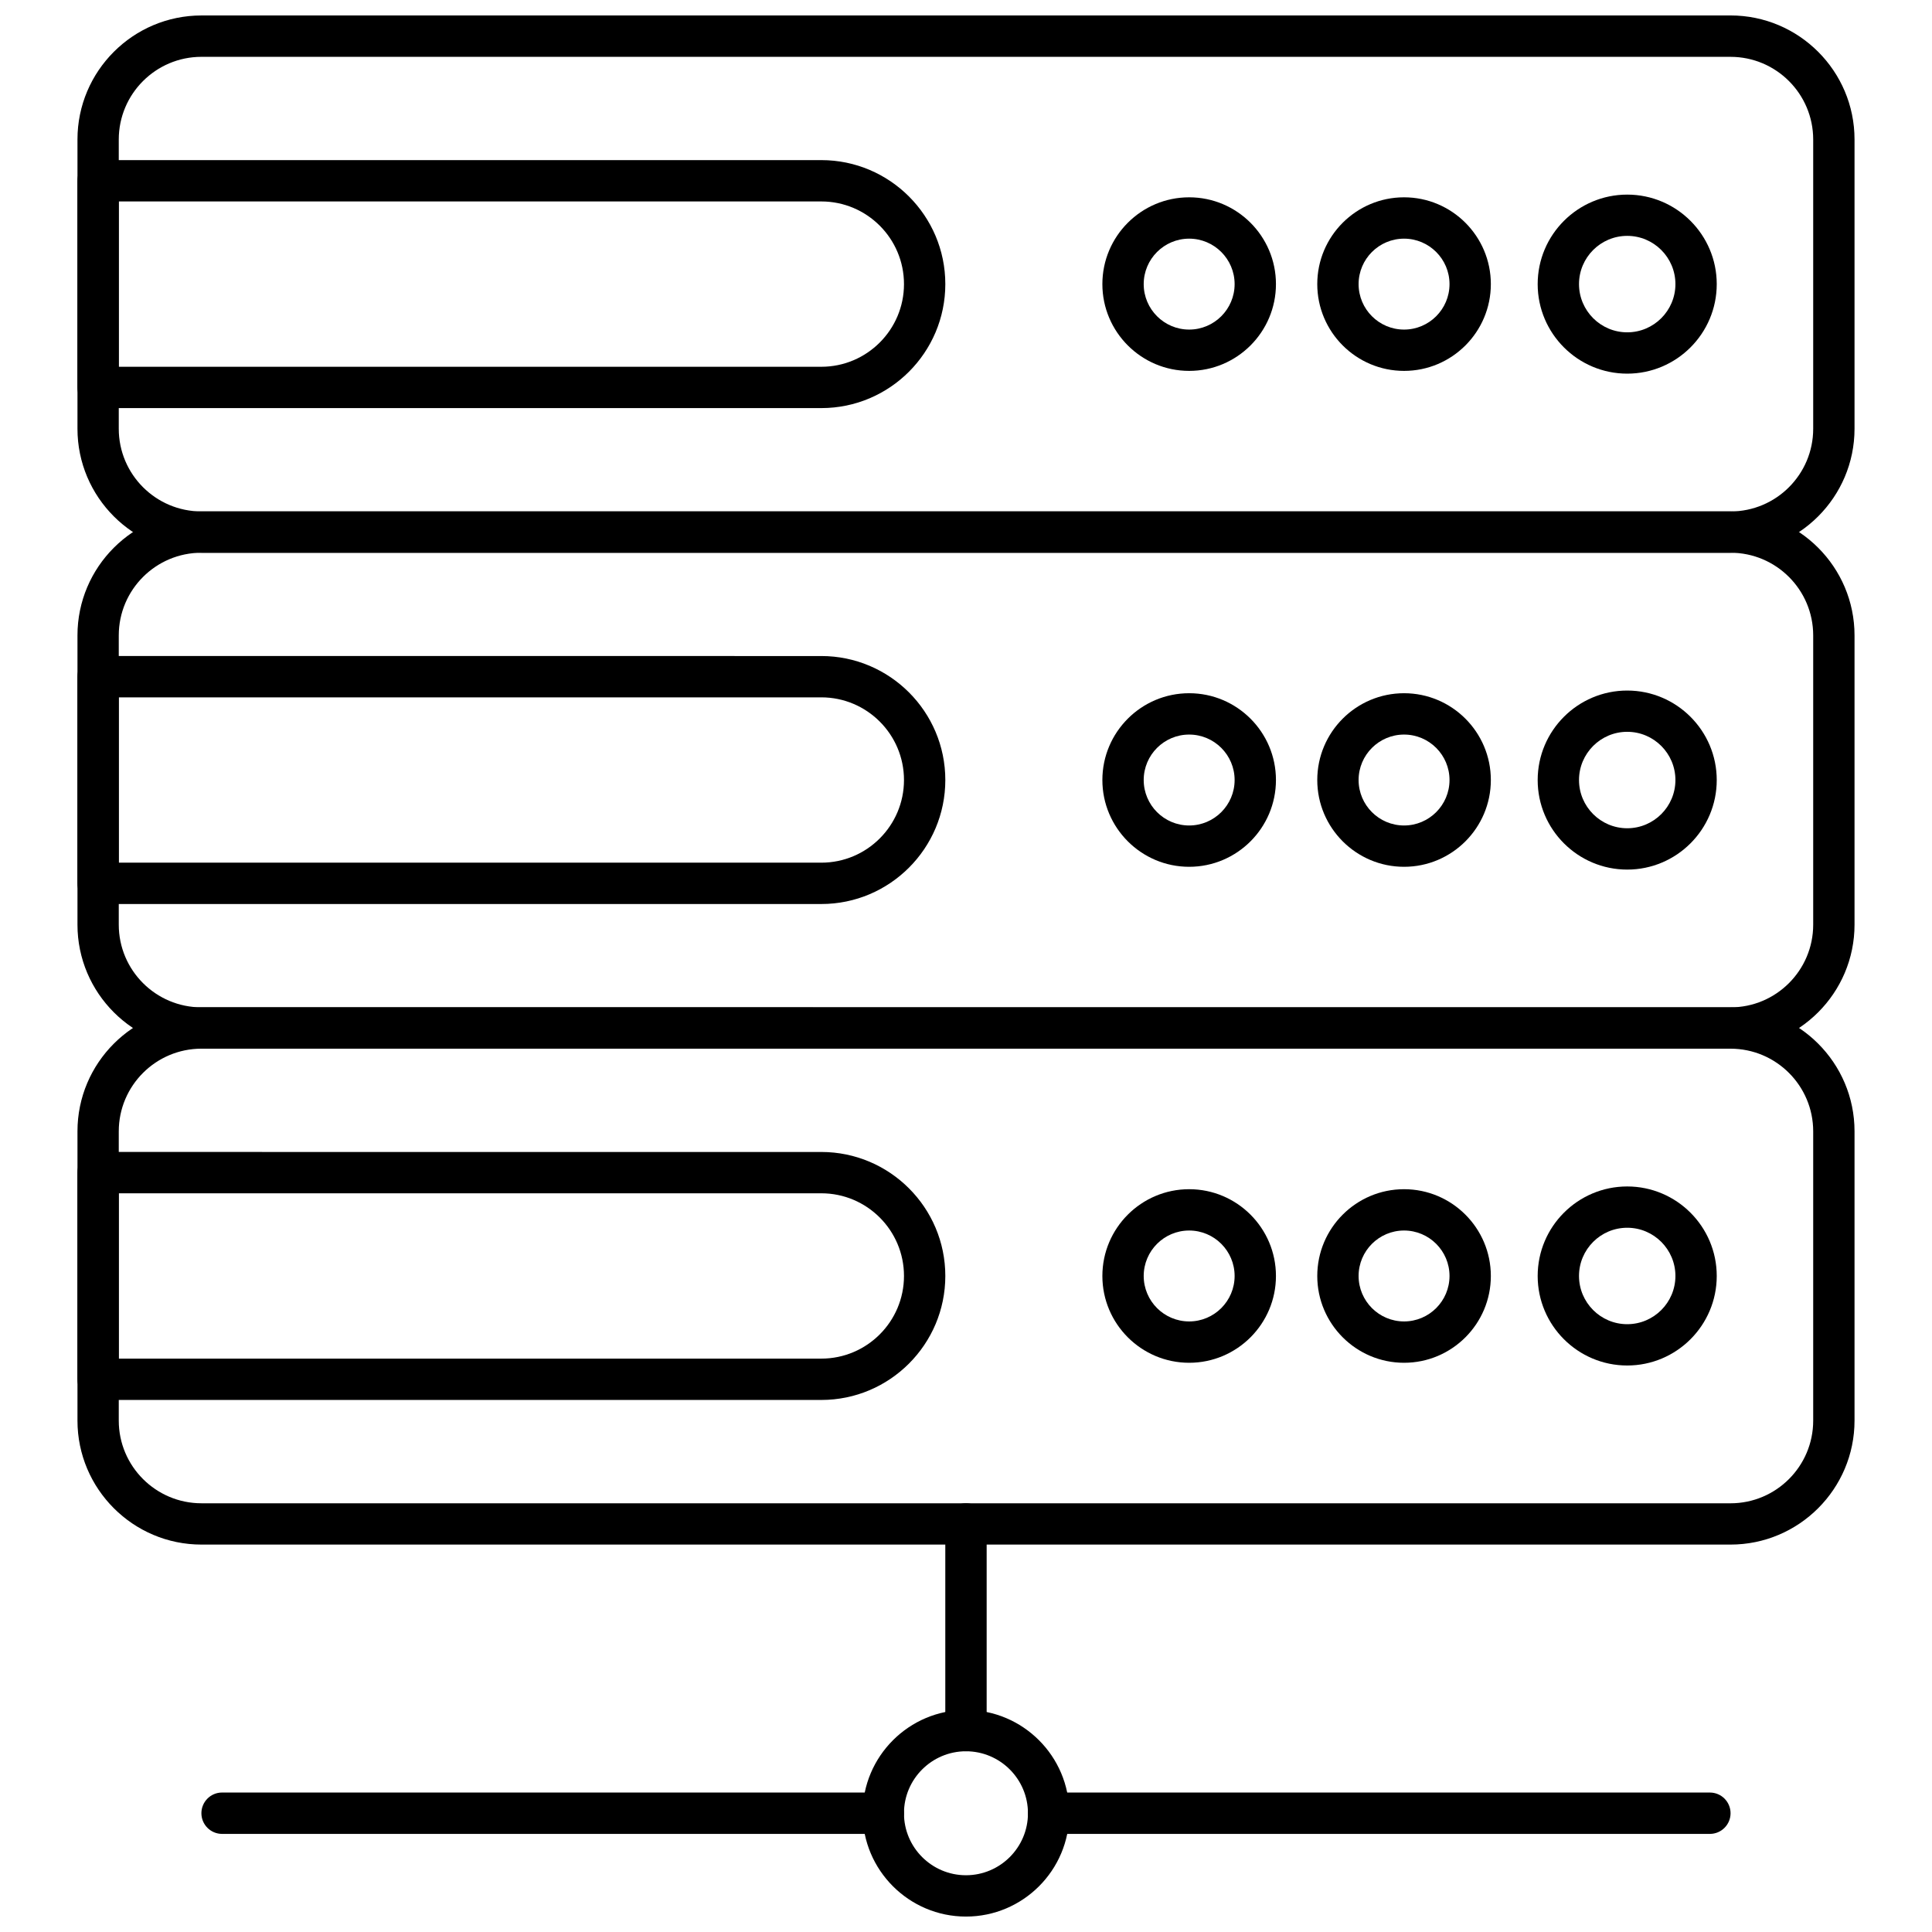
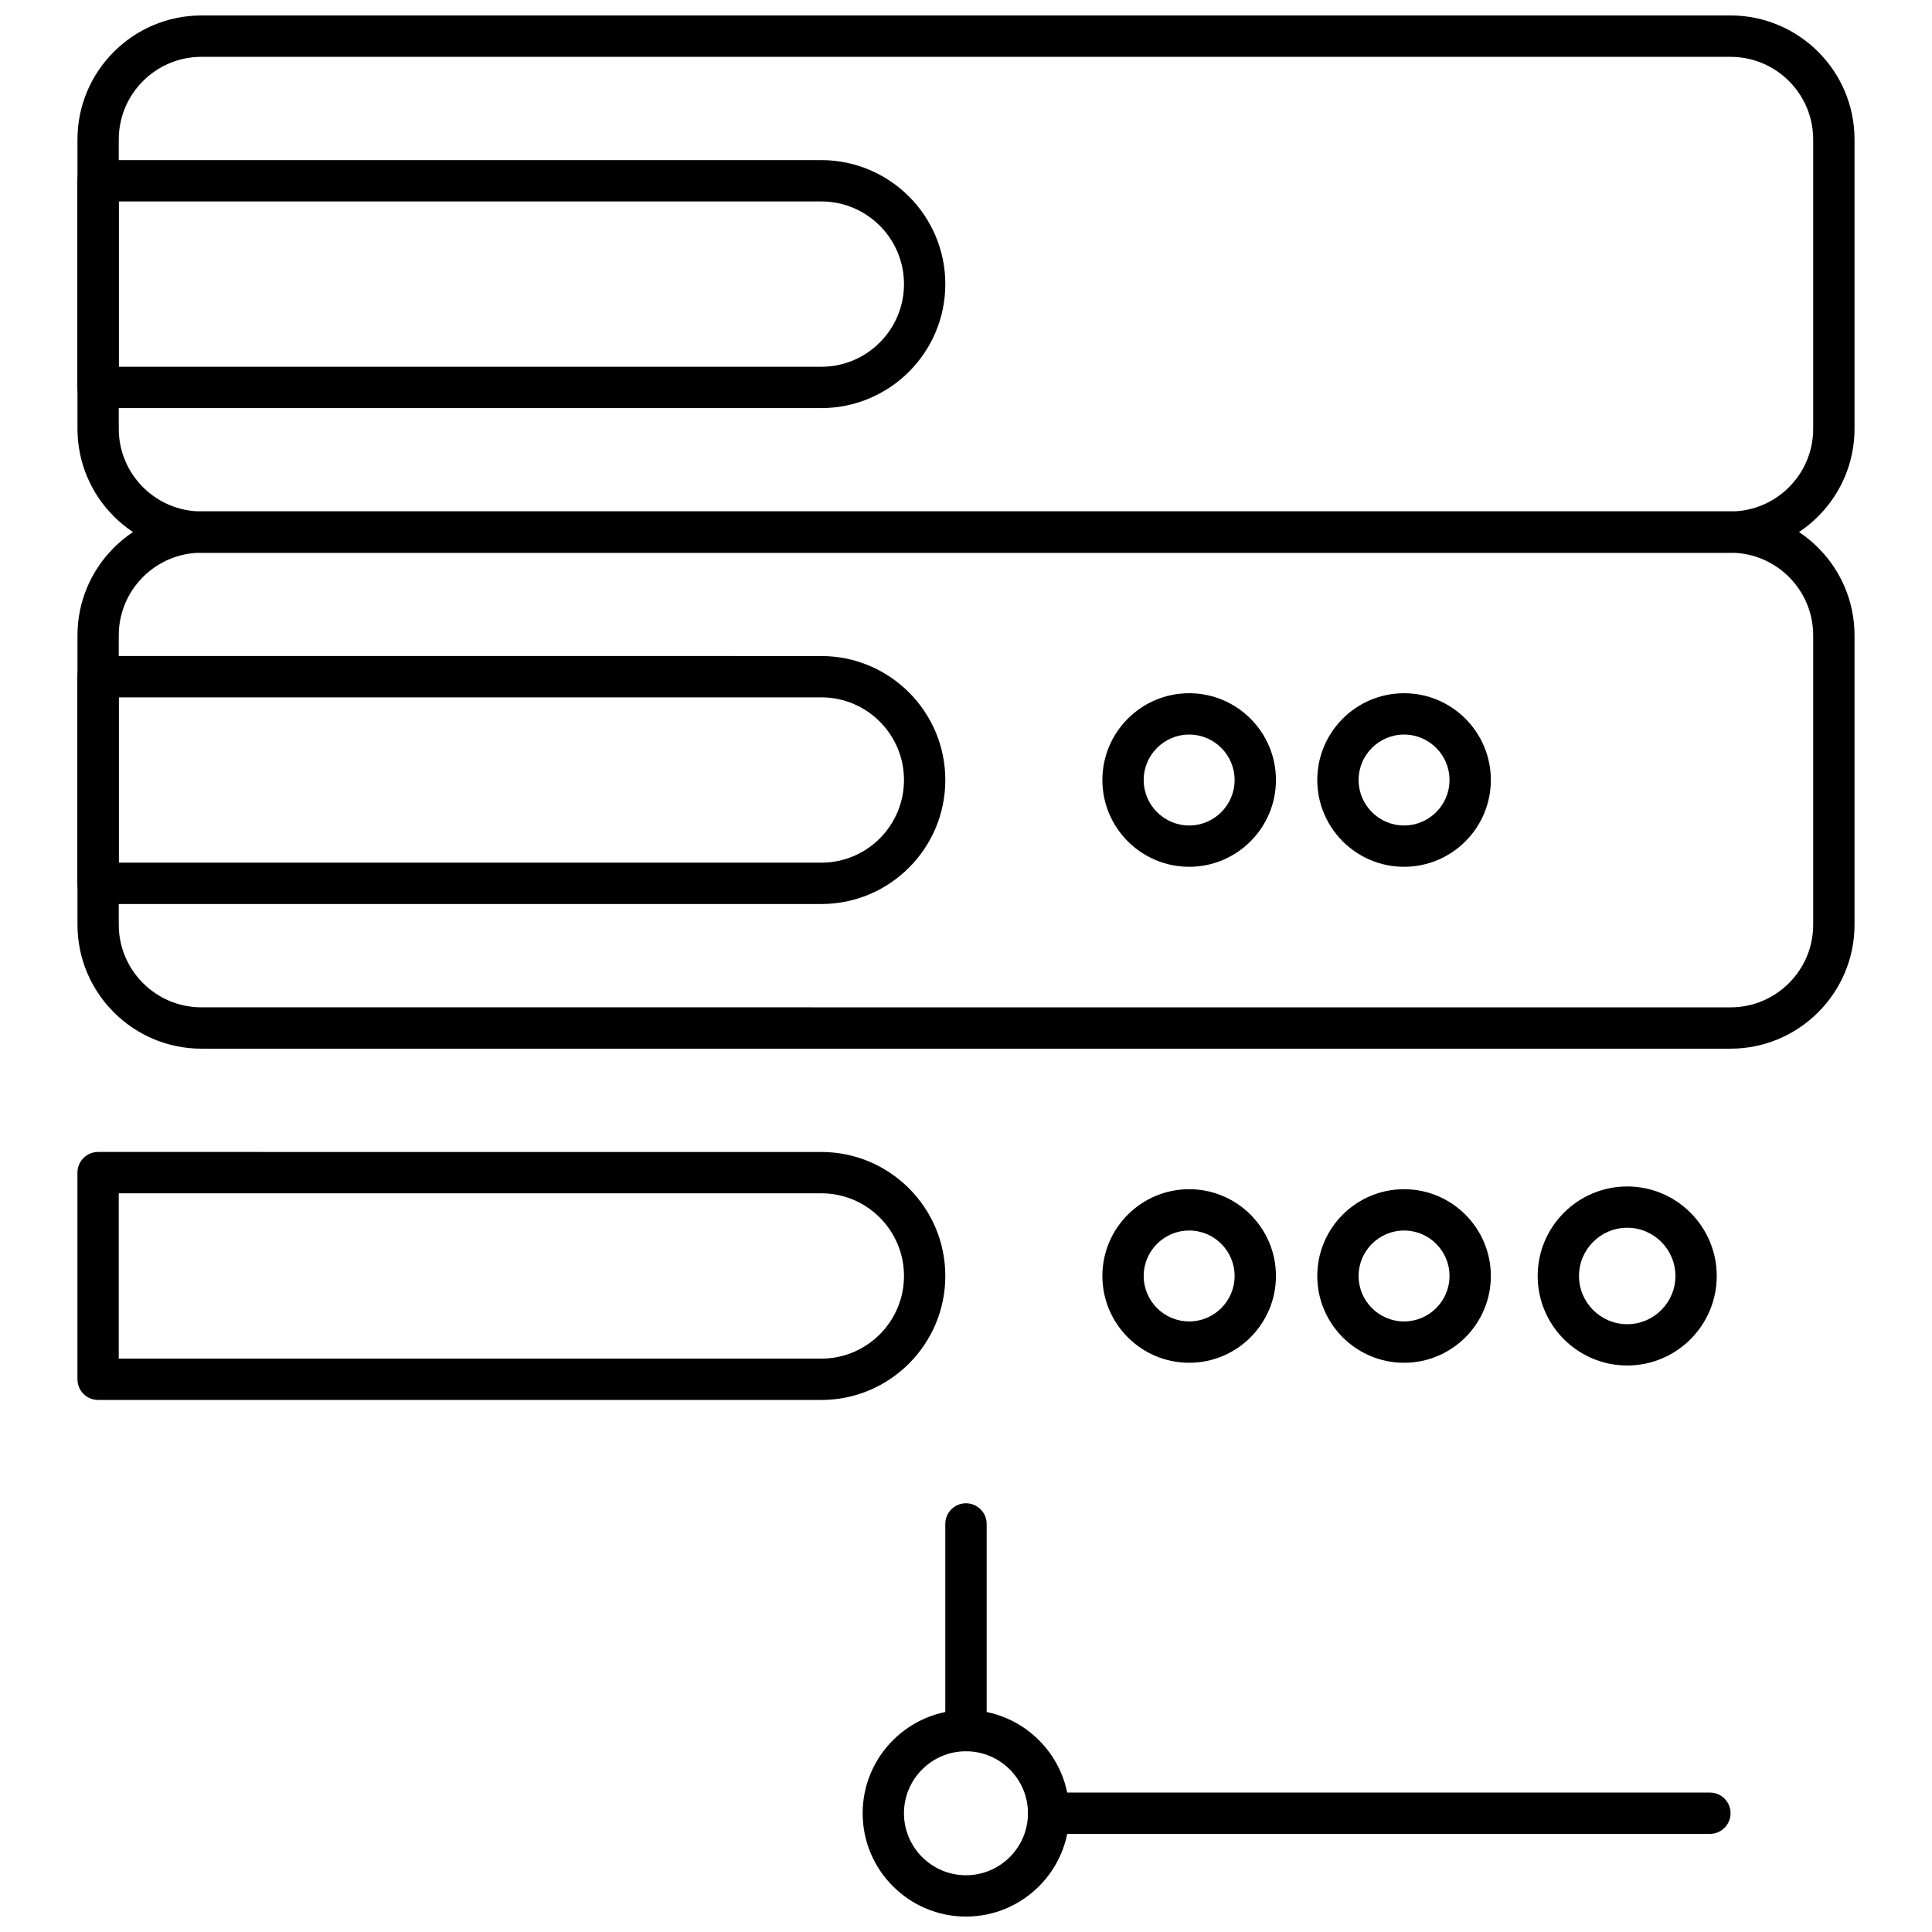
<svg xmlns="http://www.w3.org/2000/svg" width="800px" height="800px" version="1.1" viewBox="144 144 512 512">
  <defs>
    <clipPath id="b">
      <path d="m372 597h56v54.902h-56z" />
    </clipPath>
    <clipPath id="a">
      <path d="m164 148.09h472v142.91h-472z" />
    </clipPath>
  </defs>
  <g clip-path="url(#b)">
    <path d="m399.99 651.91c-15.09 0-27.379-12.285-27.379-27.375 0-15.098 12.285-27.383 27.379-27.383 15.098 0 27.383 12.285 27.383 27.383 0.008 15.09-12.277 27.375-27.383 27.375zm0-43.805c-9.055 0-16.43 7.367-16.43 16.43 0 9.055 7.375 16.422 16.43 16.422 9.062 0 16.43-7.367 16.43-16.422 0-9.062-7.367-16.43-16.43-16.43z" fill-rule="evenodd" />
  </g>
-   <path d="m602.61 553.33h-405.22c-18.121 0-32.859-14.746-32.859-32.859v-76.664c0-18.121 14.742-32.859 32.859-32.859l405.22-0.004c18.121 0 32.859 14.742 32.859 32.859v76.664c0 18.121-14.742 32.863-32.859 32.863zm-405.22-131.42c-12.082 0-21.914 9.82-21.914 21.906v76.664c0 12.082 9.828 21.906 21.914 21.906l405.22 0.004c12.082 0 21.906-9.82 21.906-21.906v-76.664c0-12.082-9.82-21.906-21.906-21.906z" fill-rule="evenodd" />
  <path d="m575.23 505.87c-13.086 0-23.73-10.641-23.73-23.723 0-13.086 10.645-23.723 23.73-23.723 13.078 0 23.723 10.641 23.723 23.723 0 13.086-10.645 23.723-23.723 23.723zm0-36.504c-7.047 0-12.777 5.734-12.777 12.781 0 7.047 5.734 12.777 12.777 12.777 7.047 0 12.773-5.734 12.773-12.777 0-7.047-5.727-12.781-12.773-12.781z" fill-rule="evenodd" />
  <path d="m516.09 505.15c-12.68 0-23-10.316-23-23 0-12.684 10.316-23 23-23 12.684 0 23 10.316 23 23 0 12.684-10.312 23-23 23zm0-35.051c-6.641 0-12.047 5.406-12.047 12.047s5.406 12.047 12.047 12.047c6.644 0 12.047-5.406 12.047-12.047 0-6.644-5.402-12.047-12.047-12.047z" fill-rule="evenodd" />
  <path d="m459.14 505.15c-12.68 0-23-10.316-23-23 0-12.684 10.316-23 23-23s23 10.316 23 23c0 12.684-10.316 23-23 23zm0-35.051c-6.644 0-12.047 5.406-12.047 12.047s5.406 12.047 12.047 12.047 12.047-5.406 12.047-12.047c0-6.644-5.406-12.047-12.047-12.047z" fill-rule="evenodd" />
  <path d="m597.14 630h-175.23c-3.027 0-5.484-2.457-5.484-5.477 0-3.027 2.457-5.484 5.484-5.484l175.23 0.004c3.027 0 5.477 2.457 5.477 5.484-0.004 3.019-2.453 5.473-5.477 5.473z" fill-rule="evenodd" />
-   <path d="m378.09 630h-175.24c-3.027 0-5.477-2.457-5.477-5.477 0-3.027 2.449-5.484 5.477-5.484l175.24 0.004c3.027 0 5.477 2.457 5.477 5.484 0 3.019-2.449 5.473-5.477 5.473z" fill-rule="evenodd" />
+   <path d="m378.09 630h-175.24l175.24 0.004c3.027 0 5.477 2.457 5.477 5.484 0 3.019-2.449 5.473-5.477 5.473z" fill-rule="evenodd" />
  <path d="m399.99 608.1c-3.023 0-5.477-2.457-5.477-5.484v-54.758c0-3.023 2.457-5.477 5.477-5.477 3.027 0 5.484 2.457 5.484 5.477v54.758c-0.004 3.027-2.457 5.484-5.484 5.484z" fill-rule="evenodd" />
  <path d="m361.66 515h-191.66c-3.023 0-5.477-2.457-5.477-5.484v-54.758c0-3.023 2.457-5.477 5.477-5.477l191.66 0.004c18.121 0 32.859 14.746 32.859 32.859 0 18.113-14.738 32.859-32.859 32.859zm-186.19-10.953h186.19c12.082 0 21.906-9.82 21.906-21.906 0-12.082-9.82-21.906-21.906-21.906h-186.19z" fill-rule="evenodd" />
  <path d="m602.61 421.91h-405.22c-18.121 0-32.859-14.746-32.859-32.859v-76.668c0-18.121 14.742-32.859 32.859-32.859h405.22c18.121 0 32.859 14.742 32.859 32.859v76.664c0 18.113-14.742 32.863-32.859 32.863zm-405.22-131.43c-12.082 0-21.914 9.82-21.914 21.906v76.664c0 12.086 9.828 21.906 21.914 21.906l405.22 0.004c12.082 0 21.906-9.82 21.906-21.906v-76.668c0-12.082-9.82-21.906-21.906-21.906z" fill-rule="evenodd" />
-   <path d="m575.23 374.45c-13.086 0-23.73-10.641-23.73-23.723 0-13.086 10.645-23.723 23.73-23.723 13.078 0 23.723 10.641 23.723 23.723 0 13.086-10.645 23.723-23.723 23.723zm0-36.512c-7.047 0-12.777 5.734-12.777 12.781s5.734 12.777 12.777 12.777c7.047 0 12.773-5.734 12.773-12.777 0-7.047-5.727-12.781-12.773-12.781z" fill-rule="evenodd" />
  <path d="m516.09 373.71c-12.68 0-23-10.316-23-23s10.316-23 23-23c12.684 0 23 10.316 23 23s-10.312 23-23 23zm0-35.043c-6.641 0-12.047 5.406-12.047 12.047s5.406 12.047 12.047 12.047c6.644 0 12.047-5.406 12.047-12.047 0-6.644-5.402-12.047-12.047-12.047z" fill-rule="evenodd" />
  <path d="m459.14 373.71c-12.68 0-23-10.316-23-23s10.316-23 23-23 23 10.316 23 23-10.316 23-23 23zm0-35.043c-6.644 0-12.047 5.406-12.047 12.047s5.406 12.047 12.047 12.047 12.047-5.406 12.047-12.047c0-6.644-5.406-12.047-12.047-12.047z" fill-rule="evenodd" />
  <path d="m361.66 383.57h-191.66c-3.023 0-5.477-2.457-5.477-5.484v-54.75c0-3.027 2.457-5.484 5.477-5.484l191.66 0.004c18.121 0 32.859 14.742 32.859 32.859 0 18.121-14.738 32.859-32.859 32.859zm-186.19-10.953h186.19c12.082 0 21.906-9.82 21.906-21.906 0-12.082-9.82-21.906-21.906-21.906h-186.19z" fill-rule="evenodd" />
  <g clip-path="url(#a)">
    <path d="m602.61 290.48h-405.22c-18.121 0-32.859-14.746-32.859-32.859v-76.664c0-18.121 14.742-32.859 32.859-32.859l405.22-0.004c18.121 0 32.859 14.742 32.859 32.859v76.664c0 18.121-14.742 32.863-32.859 32.863zm-405.22-131.42c-12.082 0-21.914 9.82-21.914 21.906v76.664c0 12.086 9.828 21.906 21.914 21.906l405.22 0.004c12.082 0 21.906-9.82 21.906-21.906v-76.664c0-12.086-9.82-21.906-21.906-21.906z" fill-rule="evenodd" />
  </g>
-   <path d="m575.23 243.02c-13.086 0-23.73-10.641-23.73-23.723 0-13.086 10.645-23.723 23.73-23.723 13.078 0 23.723 10.641 23.723 23.723 0 13.086-10.645 23.723-23.723 23.723zm0-36.512c-7.047 0-12.777 5.734-12.777 12.781s5.734 12.781 12.777 12.781c7.047 0 12.773-5.734 12.773-12.781s-5.727-12.781-12.773-12.781z" fill-rule="evenodd" />
-   <path d="m516.09 242.29c-12.68 0-23-10.316-23-23 0-12.684 10.316-23 23-23 12.684 0 23 10.316 23 23 0 12.684-10.312 23-23 23zm0-35.043c-6.641 0-12.047 5.406-12.047 12.047s5.406 12.047 12.047 12.047c6.644 0 12.047-5.406 12.047-12.047s-5.402-12.047-12.047-12.047z" fill-rule="evenodd" />
-   <path d="m459.14 242.29c-12.68 0-23-10.316-23-23 0-12.684 10.316-23 23-23s23 10.316 23 23c0 12.684-10.316 23-23 23zm0-35.043c-6.644 0-12.047 5.406-12.047 12.047s5.406 12.047 12.047 12.047 12.047-5.406 12.047-12.047-5.406-12.047-12.047-12.047z" fill-rule="evenodd" />
  <path d="m361.66 252.15h-191.66c-3.023 0-5.477-2.457-5.477-5.484v-54.758c0-3.023 2.457-5.477 5.477-5.477h191.66c18.121 0 32.859 14.746 32.859 32.859 0 18.113-14.738 32.859-32.859 32.859zm-186.19-10.953h186.19c12.082 0 21.906-9.828 21.906-21.906 0-12.082-9.82-21.906-21.906-21.906h-186.19z" fill-rule="evenodd" />
</svg>